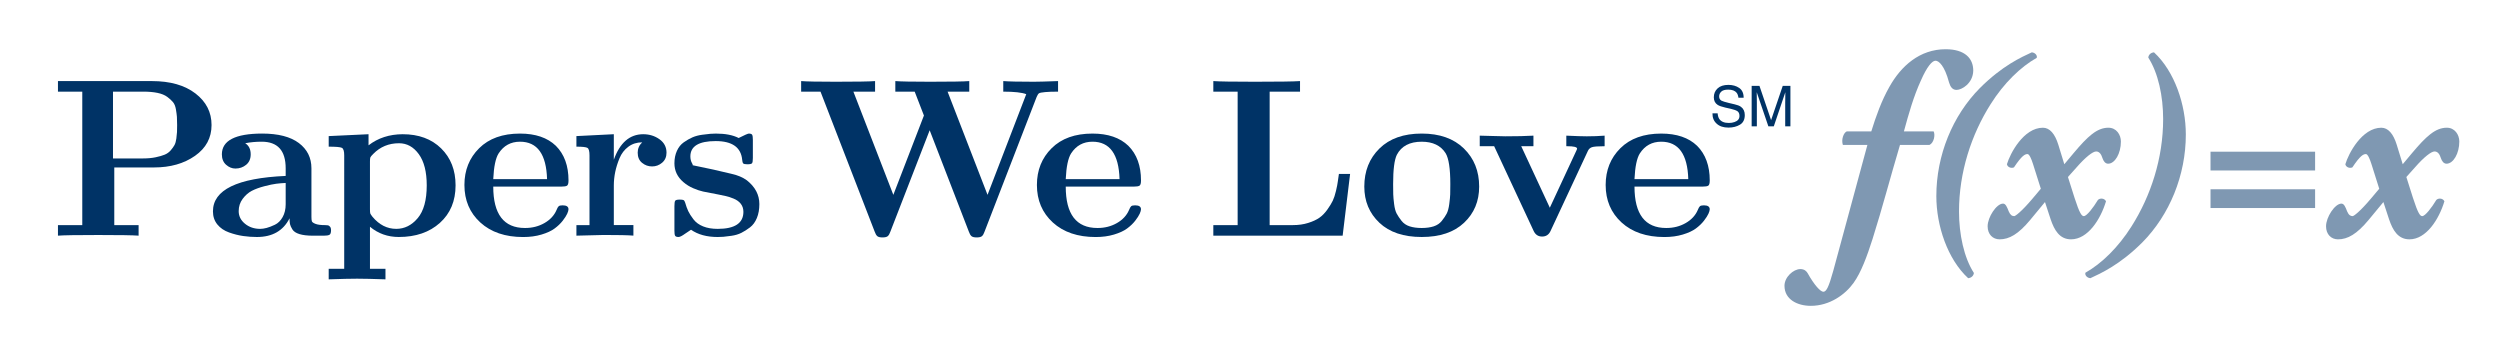
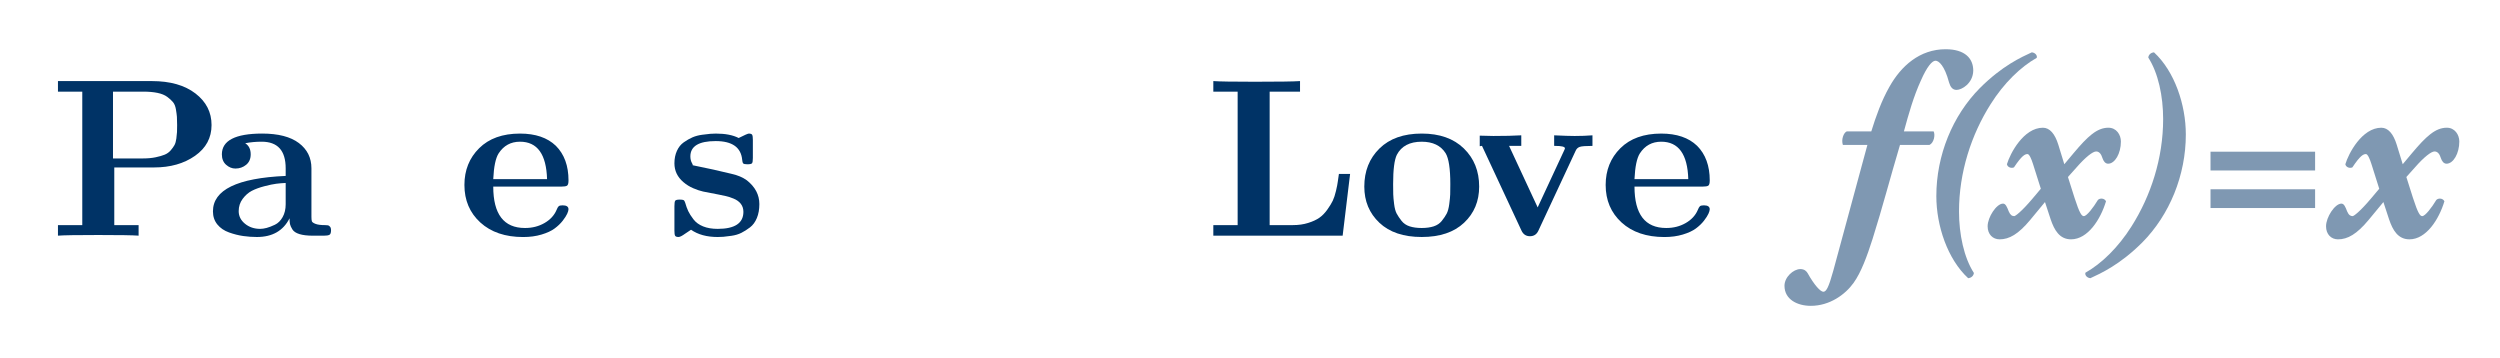
<svg xmlns="http://www.w3.org/2000/svg" version="1.1" id="Layer_1" x="0" y="0" width="265.5" height="38" viewBox="0 0 265.5 38" enable-background="new 0 0 265.5 38" xml:space="preserve">
  <g>
    <path opacity=".5" fill="#036" enable-background="new" d="M201.779,15.391c-1.025,3.434-1.883,6.729-2.908,9.97 c-0.582,1.828-1.219,3.572-2.021,4.681c-0.887,1.246-2.548,2.438-4.541,2.438c-1.414,0-2.797-0.666-2.797-2.133 c0-0.914,0.94-1.772,1.688-1.772c0.443,0,0.666,0.249,0.775,0.442c0.692,1.246,1.356,1.967,1.662,1.967 c0.305,0,0.555-0.416,1.053-2.215c1.162-4.293,2.381-8.752,3.627-13.377h-2.603c-0.194-0.582,0.082-1.302,0.414-1.44h2.604 c0.498-1.606,1.08-3.24,1.91-4.708c1.248-2.243,3.241-4.016,5.982-4.016c2.077,0,2.936,0.997,2.936,2.271 c-0.027,1.357-1.219,2.049-1.771,2.049c-0.443,0-0.664-0.332-0.803-0.803c-0.471-1.772-1.08-2.298-1.44-2.298 s-0.914,0.665-1.522,2.049c-0.805,1.745-1.33,3.628-1.828,5.456h3.156c0.194,0.388,0.027,1.219-0.442,1.44L201.779,15.391 L201.779,15.391z" />
    <path opacity=".5" fill="#036" enable-background="new" d="M209.626,28.988c-0.028,0.277-0.249,0.525-0.608,0.555 c-2.188-2.021-3.379-5.566-3.379-8.725c0-4.32,1.717-8.53,4.625-11.465c2.381-2.382,4.43-3.295,5.51-3.794 c0.361,0.027,0.609,0.332,0.527,0.582c-1.718,0.969-3.49,2.687-4.902,4.93c-2.049,3.24-3.352,7.228-3.352,11.383 C208.047,24.891,208.573,27.354,209.626,28.988z" />
    <path opacity=".5" fill="#036" enable-background="new" d="M219.616,18.797l0.692,2.188 c0.553,1.718,0.774,1.967,0.996,1.967c0.305,0,0.997-0.887,1.495-1.717c0.222-0.223,0.692-0.194,0.859,0.139 c-0.582,1.938-1.938,4.043-3.712,4.043c-1.219,0-1.772-0.971-2.16-2.104l-0.609-1.855l-1.578,1.91 c-1.246,1.496-2.216,2.05-3.24,2.05c-0.719,0-1.273-0.526-1.273-1.385c0-0.97,0.941-2.409,1.635-2.409 c0.276,0,0.415,0.332,0.609,0.831c0.166,0.388,0.359,0.498,0.581,0.498c0.11,0,0.747-0.443,1.938-1.854l0.887-1.054l-0.832-2.631 c-0.166-0.526-0.387-1.052-0.582-1.052c-0.275,0-0.607,0.166-1.439,1.413c-0.305,0.138-0.691-0.028-0.747-0.333 c0.332-1.135,1.772-3.877,3.821-3.877c0.721,0,1.273,0.637,1.635,1.8l0.637,2.077l0.998-1.191c1.467-1.745,2.465-2.687,3.683-2.687 c0.858,0,1.329,0.748,1.329,1.468c0,1.274-0.637,2.354-1.356,2.354c-0.305,0-0.498-0.277-0.608-0.609 c-0.11-0.36-0.306-0.692-0.664-0.692c-0.36,0-1.137,0.609-2.078,1.689L219.616,18.797z" />
    <path opacity=".5" fill="#036" enable-background="new" d="M228.148,6.113c0.026-0.277,0.248-0.526,0.608-0.554 c2.188,2.021,3.379,5.566,3.379,8.724c0,4.32-1.717,8.529-4.625,11.465c-2.383,2.382-4.432,3.296-5.512,3.795 c-0.358-0.027-0.608-0.333-0.526-0.582c1.719-0.97,3.489-2.688,4.902-4.93c2.05-3.24,3.352-7.229,3.352-11.382 C229.727,10.211,229.201,7.747,228.148,6.113z" />
    <path opacity=".5" fill="#036" enable-background="new" d="M234.757,18.104V16.11h11.106v1.994H234.757z M234.757,22.093 V20.1h11.106v1.993H234.757z" />
    <path opacity=".5" fill="#036" enable-background="new" d="M255.555,18.797l0.692,2.188 c0.554,1.718,0.774,1.967,0.997,1.967c0.305,0,0.996-0.887,1.494-1.717c0.223-0.223,0.693-0.194,0.859,0.139 c-0.582,1.938-1.938,4.043-3.712,4.043c-1.219,0-1.772-0.971-2.159-2.104l-0.609-1.855l-1.578,1.91 c-1.246,1.496-2.217,2.05-3.24,2.05c-0.721,0-1.273-0.526-1.273-1.385c0-0.97,0.941-2.409,1.634-2.409 c0.276,0,0.416,0.332,0.608,0.831c0.166,0.388,0.36,0.498,0.582,0.498c0.111,0,0.748-0.443,1.938-1.854l0.886-1.054l-0.83-2.631 c-0.166-0.526-0.389-1.052-0.582-1.052c-0.277,0-0.609,0.166-1.439,1.413c-0.305,0.138-0.692-0.028-0.747-0.333 c0.332-1.135,1.772-3.877,3.821-3.877c0.72,0,1.273,0.637,1.633,1.8l0.639,2.077l0.997-1.191c1.468-1.745,2.465-2.687,3.685-2.687 c0.856,0,1.328,0.748,1.328,1.468c0,1.274-0.638,2.354-1.357,2.354c-0.303,0-0.497-0.277-0.607-0.609 c-0.111-0.36-0.305-0.692-0.666-0.692c-0.359,0-1.135,0.609-2.076,1.689L255.555,18.797z" />
    <path fill="#036" d="M6.155,25.027v-1.121h2.583V9.733H6.155V8.611h9.972c1.946,0,3.489,0.438,4.629,1.314 c1.14,0.876,1.711,1.994,1.711,3.354c0,1.36-0.586,2.45-1.757,3.271c-1.171,0.822-2.62,1.233-4.348,1.233h-4.225v6.123h2.583v1.121 c-0.608-0.047-2.035-0.069-4.283-0.069S6.763,24.98,6.155,25.027z M11.998,16.826H15.2c0.491,0,0.933-0.041,1.326-0.123 s0.716-0.175,0.97-0.28c0.253-0.105,0.467-0.261,0.643-0.467c0.176-0.206,0.308-0.394,0.397-0.561 c0.089-0.167,0.154-0.395,0.193-0.684c0.039-0.288,0.062-0.52,0.07-0.695c0.008-0.175,0.012-0.422,0.012-0.742 c0-0.382-0.008-0.672-0.023-0.871c-0.015-0.199-0.051-0.461-0.105-0.789c-0.055-0.327-0.158-0.583-0.31-0.766 s-0.356-0.37-0.613-0.561c-0.257-0.191-0.6-0.331-1.028-0.421c-0.429-0.089-0.931-0.134-1.507-0.134H12v7.094H11.998z" />
    <path fill="#036" d="M22.615,22.445c0-2.281,2.575-3.536,7.724-3.762v-0.807c0-1.885-0.85-2.828-2.549-2.828 c-0.631,0-1.215,0.055-1.751,0.164c0.39,0.242,0.585,0.635,0.585,1.18c0,0.476-0.162,0.846-0.485,1.11 c-0.323,0.265-0.703,0.397-1.139,0.397c-0.354,0-0.683-0.132-0.984-0.397c-0.302-0.265-0.453-0.635-0.453-1.11 c0-1.464,1.422-2.201,4.267-2.208c1.713,0,3.016,0.335,3.907,1.005c0.891,0.67,1.337,1.566,1.337,2.688v5.143 c0,0.226,0.016,0.386,0.047,0.479c0.031,0.093,0.158,0.186,0.38,0.273c0.222,0.09,0.566,0.135,1.034,0.135 c0.14,0,0.241,0.008,0.304,0.023c0.062,0.016,0.13,0.062,0.205,0.141c0.074,0.078,0.111,0.205,0.111,0.386 c0,0.257-0.057,0.417-0.169,0.479c-0.113,0.062-0.313,0.094-0.602,0.094h-1.146c-0.592,0-1.071-0.057-1.437-0.17 c-0.366-0.112-0.618-0.28-0.754-0.502c-0.136-0.223-0.22-0.409-0.251-0.562c-0.031-0.151-0.047-0.356-0.047-0.614 c-0.667,1.325-1.823,1.987-3.468,1.987c-0.48,0-0.964-0.035-1.453-0.104c-0.489-0.07-0.99-0.196-1.506-0.381 c-0.516-0.183-0.929-0.466-1.24-0.847C22.771,23.455,22.615,22.991,22.615,22.445z M25.349,22.423c0,0.526,0.222,0.972,0.665,1.335 c0.443,0.364,0.982,0.547,1.617,0.547c0.204,0,0.433-0.033,0.686-0.1s0.546-0.18,0.878-0.338c0.333-0.159,0.606-0.43,0.821-0.811 c0.215-0.382,0.323-0.836,0.323-1.365V19.43c-0.352,0.016-0.684,0.043-0.996,0.083c-0.312,0.038-0.732,0.125-1.259,0.262 s-0.974,0.301-1.341,0.49c-0.367,0.191-0.691,0.477-0.972,0.854S25.349,21.932,25.349,22.423z" />
-     <path fill="#036" d="M34.908,28.546h1.647V16.487c0-0.444-0.084-0.707-0.251-0.789s-0.633-0.123-1.396-0.123v-1.122l4.23-0.199 v1.18c1.005-0.779,2.212-1.172,3.622-1.18c1.706,0,3.069,0.502,4.09,1.506c1.021,1.004,1.531,2.311,1.531,3.924 c0,1.659-0.555,2.989-1.665,3.987c-1.11,0.998-2.565,1.497-4.364,1.497c-1.169,0-2.189-0.361-3.062-1.087v4.464h1.647v1.121 c-1.34-0.047-2.345-0.07-3.015-0.07s-1.675,0.023-3.015,0.07L34.908,28.546L34.908,28.546z M39.29,22.215 c0,0.241,0.012,0.395,0.035,0.455c0.023,0.062,0.098,0.176,0.222,0.339c0.717,0.863,1.562,1.296,2.536,1.296 c0.88,0,1.64-0.38,2.279-1.139c0.639-0.758,0.958-1.919,0.958-3.482c0-1.432-0.28-2.535-0.841-3.31 c-0.561-0.774-1.262-1.161-2.104-1.161c-1.083,0-1.994,0.377-2.734,1.132c-0.18,0.179-0.283,0.303-0.31,0.374 c-0.027,0.07-0.041,0.214-0.041,0.432V22.215z" />
    <path fill="#036" d="M49.321,19.643c0-1.566,0.522-2.868,1.566-3.903c1.044-1.036,2.489-1.554,4.335-1.554 c1.643,0,2.912,0.433,3.809,1.297c0.896,0.896,1.344,2.123,1.344,3.68c0,0.304-0.053,0.488-0.158,0.556 c-0.104,0.065-0.309,0.099-0.613,0.099h-7.221c0,2.931,1.122,4.395,3.365,4.395c0.008,0,0.016,0,0.023,0 c0.758,0,1.441-0.175,2.051-0.525c0.611-0.351,1.037-0.811,1.279-1.379c0.084-0.209,0.162-0.347,0.234-0.408 c0.07-0.062,0.211-0.094,0.422-0.094c0.412,0,0.617,0.141,0.617,0.42c0,0.109-0.045,0.267-0.135,0.469 c-0.09,0.201-0.248,0.451-0.479,0.748c-0.231,0.295-0.516,0.569-0.859,0.822c-0.342,0.254-0.805,0.469-1.39,0.644 c-0.585,0.176-1.235,0.264-1.952,0.264c-1.9,0-3.416-0.515-4.545-1.543C49.885,22.6,49.321,21.27,49.321,19.643z M52.383,19.022 h5.715c-0.078-2.648-1.037-3.973-2.875-3.973c-0.975,0-1.729,0.413-2.268,1.239C52.636,16.787,52.445,17.698,52.383,19.022z" />
-     <path fill="#036" d="M61.215,25.027v-1.121h1.39V16.51c0-0.444-0.07-0.711-0.212-0.801c-0.141-0.089-0.534-0.134-1.178-0.134 v-1.122l3.973-0.199v2.711c0.641-1.799,1.679-2.703,3.113-2.711c0.656,0,1.233,0.177,1.733,0.532s0.75,0.832,0.75,1.431 c0,0.444-0.155,0.799-0.465,1.063c-0.311,0.265-0.666,0.396-1.065,0.396c-0.4,0-0.756-0.126-1.065-0.38 c-0.311-0.253-0.466-0.613-0.466-1.081c0-0.428,0.159-0.794,0.478-1.098c-0.564,0-1.055,0.156-1.471,0.467 s-0.729,0.719-0.937,1.221c-0.207,0.502-0.36,0.993-0.459,1.472c-0.098,0.479-0.146,0.956-0.146,1.432v4.194h2.08v1.121 c-0.551-0.047-1.599-0.069-3.145-0.069C63.8,24.958,62.83,24.98,61.215,25.027z" />
    <path fill="#036" d="M71.624,24.503v-2.606c0-0.304,0.027-0.496,0.082-0.578s0.218-0.123,0.491-0.123 c0.194,0,0.327,0.019,0.396,0.054c0.07,0.035,0.129,0.13,0.176,0.285c0.094,0.334,0.2,0.629,0.321,0.885 c0.121,0.256,0.306,0.547,0.555,0.873s0.592,0.576,1.028,0.751s0.95,0.262,1.543,0.262c1.814,0,2.726-0.6,2.734-1.798 c0-0.335-0.091-0.621-0.271-0.858c-0.181-0.236-0.439-0.424-0.776-0.561c-0.337-0.137-0.612-0.227-0.825-0.268 s-0.478-0.098-0.794-0.166c-0.768-0.144-1.307-0.248-1.615-0.314c-0.309-0.066-0.658-0.185-1.048-0.351 c-0.39-0.167-0.735-0.384-1.04-0.646c-0.639-0.542-0.958-1.208-0.958-2c0-0.493,0.088-0.933,0.264-1.32 c0.175-0.388,0.418-0.691,0.729-0.91c0.312-0.219,0.62-0.396,0.924-0.528s0.65-0.225,1.04-0.276c0.389-0.051,0.675-0.084,0.858-0.1 s0.38-0.024,0.59-0.024c1.005,0,1.812,0.157,2.419,0.47c0.623-0.313,0.981-0.47,1.075-0.47c0.194,0,0.315,0.045,0.362,0.135 c0.047,0.089,0.07,0.271,0.07,0.543v1.905c0,0.304-0.029,0.493-0.088,0.567c-0.059,0.074-0.225,0.111-0.497,0.111 c-0.241,0-0.39-0.033-0.443-0.098c-0.055-0.066-0.09-0.191-0.105-0.376c-0.125-1.327-1.063-1.991-2.816-1.991 c-1.783,0-2.68,0.539-2.688,1.616c0,0.297,0.063,0.549,0.19,0.757c0.126,0.208,0.064,0.271-0.186,0.188 c-0.249-0.082-0.374-0.124-0.373-0.124c0,0,0.936,0.197,2.809,0.59c0.611,0.152,1.251,0.302,1.918,0.448 c0.668,0.146,1.216,0.379,1.646,0.696c0.882,0.698,1.323,1.538,1.323,2.521c0,0.562-0.088,1.056-0.264,1.479 c-0.175,0.425-0.419,0.757-0.73,0.994c-0.311,0.236-0.619,0.433-0.923,0.584c-0.304,0.151-0.654,0.256-1.052,0.311 c-0.398,0.055-0.684,0.09-0.858,0.105c-0.176,0.016-0.376,0.022-0.602,0.022c-1.146,0-2.088-0.257-2.828-0.771l-0.619,0.414 c-0.327,0.236-0.561,0.355-0.701,0.355h-0.012c-0.194,0-0.315-0.047-0.362-0.141C71.646,24.934,71.624,24.76,71.624,24.503z" />
-     <path fill="#036" d="M85.081,9.733V8.611c0.562,0.046,1.78,0.07,3.657,0.07c2.189,0,3.588-0.023,4.195-0.07v1.122h-2.302 l4.241,10.96l3.249-8.425L97.14,9.733h-2.056V8.611c0.561,0.046,1.783,0.07,3.669,0.07c2.188,0,3.583-0.023,4.183-0.07v1.122 h-2.302l4.242,10.96l4.112-10.692c-0.459-0.179-1.273-0.269-2.441-0.269V8.611c0.576,0.046,1.663,0.07,3.26,0.07 c0.413,0,1.266-0.023,2.559-0.07v1.122c-0.592,0-1.048,0.016-1.367,0.047c-0.366,0.031-0.588,0.076-0.666,0.134 s-0.159,0.189-0.245,0.391l-5.527,14.291c-0.077,0.228-0.169,0.387-0.274,0.479c-0.104,0.094-0.292,0.14-0.561,0.14 s-0.456-0.046-0.561-0.14c-0.105-0.095-0.197-0.253-0.275-0.479l-4.159-10.762l-4.172,10.762c-0.078,0.228-0.169,0.387-0.274,0.479 s-0.292,0.14-0.561,0.14c-0.27,0-0.456-0.046-0.562-0.14c-0.104-0.095-0.196-0.253-0.274-0.479l-5.75-14.863H85.081z" />
-     <path fill="#036" d="M110.12,19.643c0-1.566,0.521-2.868,1.565-3.903c1.044-1.036,2.489-1.554,4.335-1.554 c1.644,0,2.913,0.433,3.81,1.297c0.896,0.896,1.344,2.123,1.344,3.68c0,0.304-0.053,0.488-0.158,0.556 c-0.104,0.065-0.31,0.099-0.613,0.099h-7.221c0,2.931,1.121,4.395,3.365,4.395c0.007,0,0.016,0,0.023,0 c0.757,0,1.441-0.175,2.051-0.525s1.036-0.811,1.279-1.379c0.084-0.209,0.161-0.347,0.233-0.408 c0.071-0.062,0.212-0.094,0.422-0.094c0.412,0,0.618,0.141,0.618,0.42c0,0.109-0.045,0.267-0.135,0.469 c-0.09,0.201-0.249,0.451-0.479,0.748c-0.23,0.295-0.517,0.569-0.859,0.822c-0.343,0.254-0.806,0.469-1.391,0.644 c-0.584,0.176-1.234,0.264-1.951,0.264c-1.9,0-3.416-0.515-4.545-1.543C110.685,22.598,110.12,21.27,110.12,19.643z M113.182,19.022h5.714c-0.078-2.648-1.036-3.973-2.875-3.973c-0.974,0-1.729,0.413-2.267,1.239 C113.435,16.787,113.243,17.698,113.182,19.022z" />
    <path fill="#036" d="M128.855,25.027v-1.121h2.583V9.733h-2.583V8.611c0.607,0.046,2.068,0.07,4.382,0.07 c2.525,0,4.133-0.023,4.826-0.07v1.122h-3.226v14.173h2.466c0.592,0,1.133-0.075,1.618-0.229c0.487-0.152,0.886-0.335,1.192-0.549 c0.308-0.215,0.59-0.503,0.847-0.865c0.258-0.361,0.45-0.678,0.579-0.945c0.128-0.27,0.243-0.619,0.345-1.053 c0.101-0.433,0.163-0.75,0.187-0.958c0.025-0.207,0.063-0.485,0.121-0.835h1.188l-0.791,6.554H128.855z" />
    <path fill="#036" d="M144.889,19.816c0-1.644,0.537-2.993,1.612-4.048s2.569-1.583,4.487-1.583c1.9,0,3.392,0.528,4.475,1.583 s1.624,2.405,1.624,4.048c0,1.551-0.532,2.83-1.601,3.839s-2.566,1.514-4.498,1.514c-1.934,0-3.432-0.505-4.499-1.514 S144.889,21.367,144.889,19.816z M147.95,19.549c0,0.475,0.004,0.837,0.012,1.086c0.007,0.249,0.038,0.594,0.093,1.034 s0.146,0.779,0.274,1.017c0.129,0.237,0.3,0.494,0.515,0.767s0.5,0.467,0.858,0.584c0.358,0.116,0.784,0.175,1.28,0.175 c0.494,0,0.92-0.059,1.279-0.175c0.357-0.117,0.646-0.312,0.863-0.584s0.391-0.528,0.516-0.767 c0.123-0.236,0.215-0.576,0.273-1.017s0.092-0.785,0.1-1.034s0.012-0.611,0.012-1.086c0-1.644-0.168-2.739-0.502-3.284 c-0.515-0.81-1.359-1.215-2.535-1.215c-1.278,0-2.158,0.464-2.643,1.391C148.082,16.978,147.95,18.014,147.95,19.549z" />
-     <path fill="#036" d="M157.148,15.528v-1.122c0.156,0,0.586,0.012,1.291,0.035s1.188,0.035,1.443,0.035 c1.184,0,2.174-0.023,2.969-0.07v1.122h-1.297l3.037,6.533l2.781-5.983c0.077-0.156,0.115-0.253,0.115-0.292 c0-0.171-0.35-0.257-1.051-0.257c-0.03,0-0.062,0-0.094,0v-1.122c1.006,0.047,1.729,0.07,2.174,0.07 c0.653,0,1.285-0.023,1.894-0.07v1.122c-0.701,0-1.151,0.035-1.351,0.105c-0.199,0.07-0.34,0.203-0.427,0.397l-3.973,8.518 c-0.181,0.382-0.476,0.573-0.89,0.573c-0.412,0-0.711-0.199-0.898-0.598l-4.193-8.997L157.148,15.528L157.148,15.528z" />
+     <path fill="#036" d="M157.148,15.528v-1.122s1.188,0.035,1.443,0.035 c1.184,0,2.174-0.023,2.969-0.07v1.122h-1.297l3.037,6.533l2.781-5.983c0.077-0.156,0.115-0.253,0.115-0.292 c0-0.171-0.35-0.257-1.051-0.257c-0.03,0-0.062,0-0.094,0v-1.122c1.006,0.047,1.729,0.07,2.174,0.07 c0.653,0,1.285-0.023,1.894-0.07v1.122c-0.701,0-1.151,0.035-1.351,0.105c-0.199,0.07-0.34,0.203-0.427,0.397l-3.973,8.518 c-0.181,0.382-0.476,0.573-0.89,0.573c-0.412,0-0.711-0.199-0.898-0.598l-4.193-8.997L157.148,15.528L157.148,15.528z" />
    <path fill="#036" d="M170.521,19.643c0-1.566,0.521-2.868,1.564-3.903c1.044-1.036,2.489-1.554,4.335-1.554 c1.644,0,2.913,0.433,3.81,1.297c0.896,0.896,1.345,2.123,1.345,3.68c0,0.304-0.054,0.488-0.158,0.556 c-0.104,0.065-0.31,0.099-0.612,0.099h-7.222c0,2.931,1.121,4.395,3.365,4.395c0.007,0,0.016,0,0.022,0 c0.758,0,1.441-0.175,2.051-0.525c0.61-0.351,1.037-0.811,1.279-1.379c0.084-0.209,0.161-0.347,0.233-0.408 c0.071-0.062,0.212-0.094,0.422-0.094c0.412,0,0.618,0.141,0.618,0.42c0,0.109-0.045,0.267-0.135,0.469 c-0.09,0.201-0.25,0.451-0.479,0.748c-0.229,0.295-0.517,0.569-0.858,0.822c-0.344,0.254-0.807,0.469-1.392,0.644 c-0.584,0.176-1.233,0.264-1.951,0.264c-1.899,0-3.416-0.515-4.545-1.543C171.085,22.598,170.521,21.27,170.521,19.643z M173.582,19.022h5.714c-0.078-2.648-1.036-3.973-2.875-3.973c-0.974,0-1.729,0.413-2.267,1.239 C173.835,16.787,173.645,17.698,173.582,19.022z" />
  </g>
  <g>
-     <path fill="#036" d="M182.415,12.038c0.016,0.24,0.072,0.436,0.168,0.588c0.192,0.288,0.532,0.432,1.021,0.432 c0.224,0,0.424-0.032,0.6-0.096c0.352-0.12,0.528-0.336,0.528-0.648c0-0.232-0.072-0.4-0.216-0.504 c-0.152-0.096-0.385-0.18-0.696-0.252l-0.588-0.132c-0.384-0.088-0.656-0.184-0.816-0.288c-0.271-0.176-0.408-0.444-0.408-0.804 c0-0.384,0.134-0.7,0.402-0.948c0.268-0.248,0.649-0.372,1.146-0.372c0.447,0,0.829,0.108,1.146,0.324s0.474,0.564,0.474,1.044 h-0.552c-0.032-0.232-0.096-0.408-0.191-0.528c-0.177-0.224-0.477-0.336-0.9-0.336c-0.344,0-0.59,0.072-0.738,0.216 c-0.147,0.144-0.222,0.312-0.222,0.504c0,0.208,0.084,0.36,0.252,0.456c0.12,0.064,0.38,0.144,0.78,0.24l0.611,0.144 c0.288,0.064,0.513,0.152,0.672,0.264c0.272,0.2,0.408,0.492,0.408,0.876c0,0.48-0.172,0.822-0.516,1.026 c-0.344,0.204-0.748,0.306-1.212,0.306c-0.536,0-0.952-0.136-1.248-0.408c-0.312-0.272-0.464-0.64-0.456-1.104H182.415z M186.027,9.122h0.828l1.235,3.636l1.236-3.636h0.816v4.296h-0.553v-2.532c0-0.088,0.002-0.234,0.007-0.438 c0.004-0.204,0.006-0.422,0.006-0.654l-1.225,3.624h-0.576l-1.235-3.624v0.132c0,0.104,0.002,0.264,0.006,0.48 c0.004,0.216,0.006,0.376,0.006,0.48v2.532h-0.552V9.122z" />
-   </g>
+     </g>
</svg>